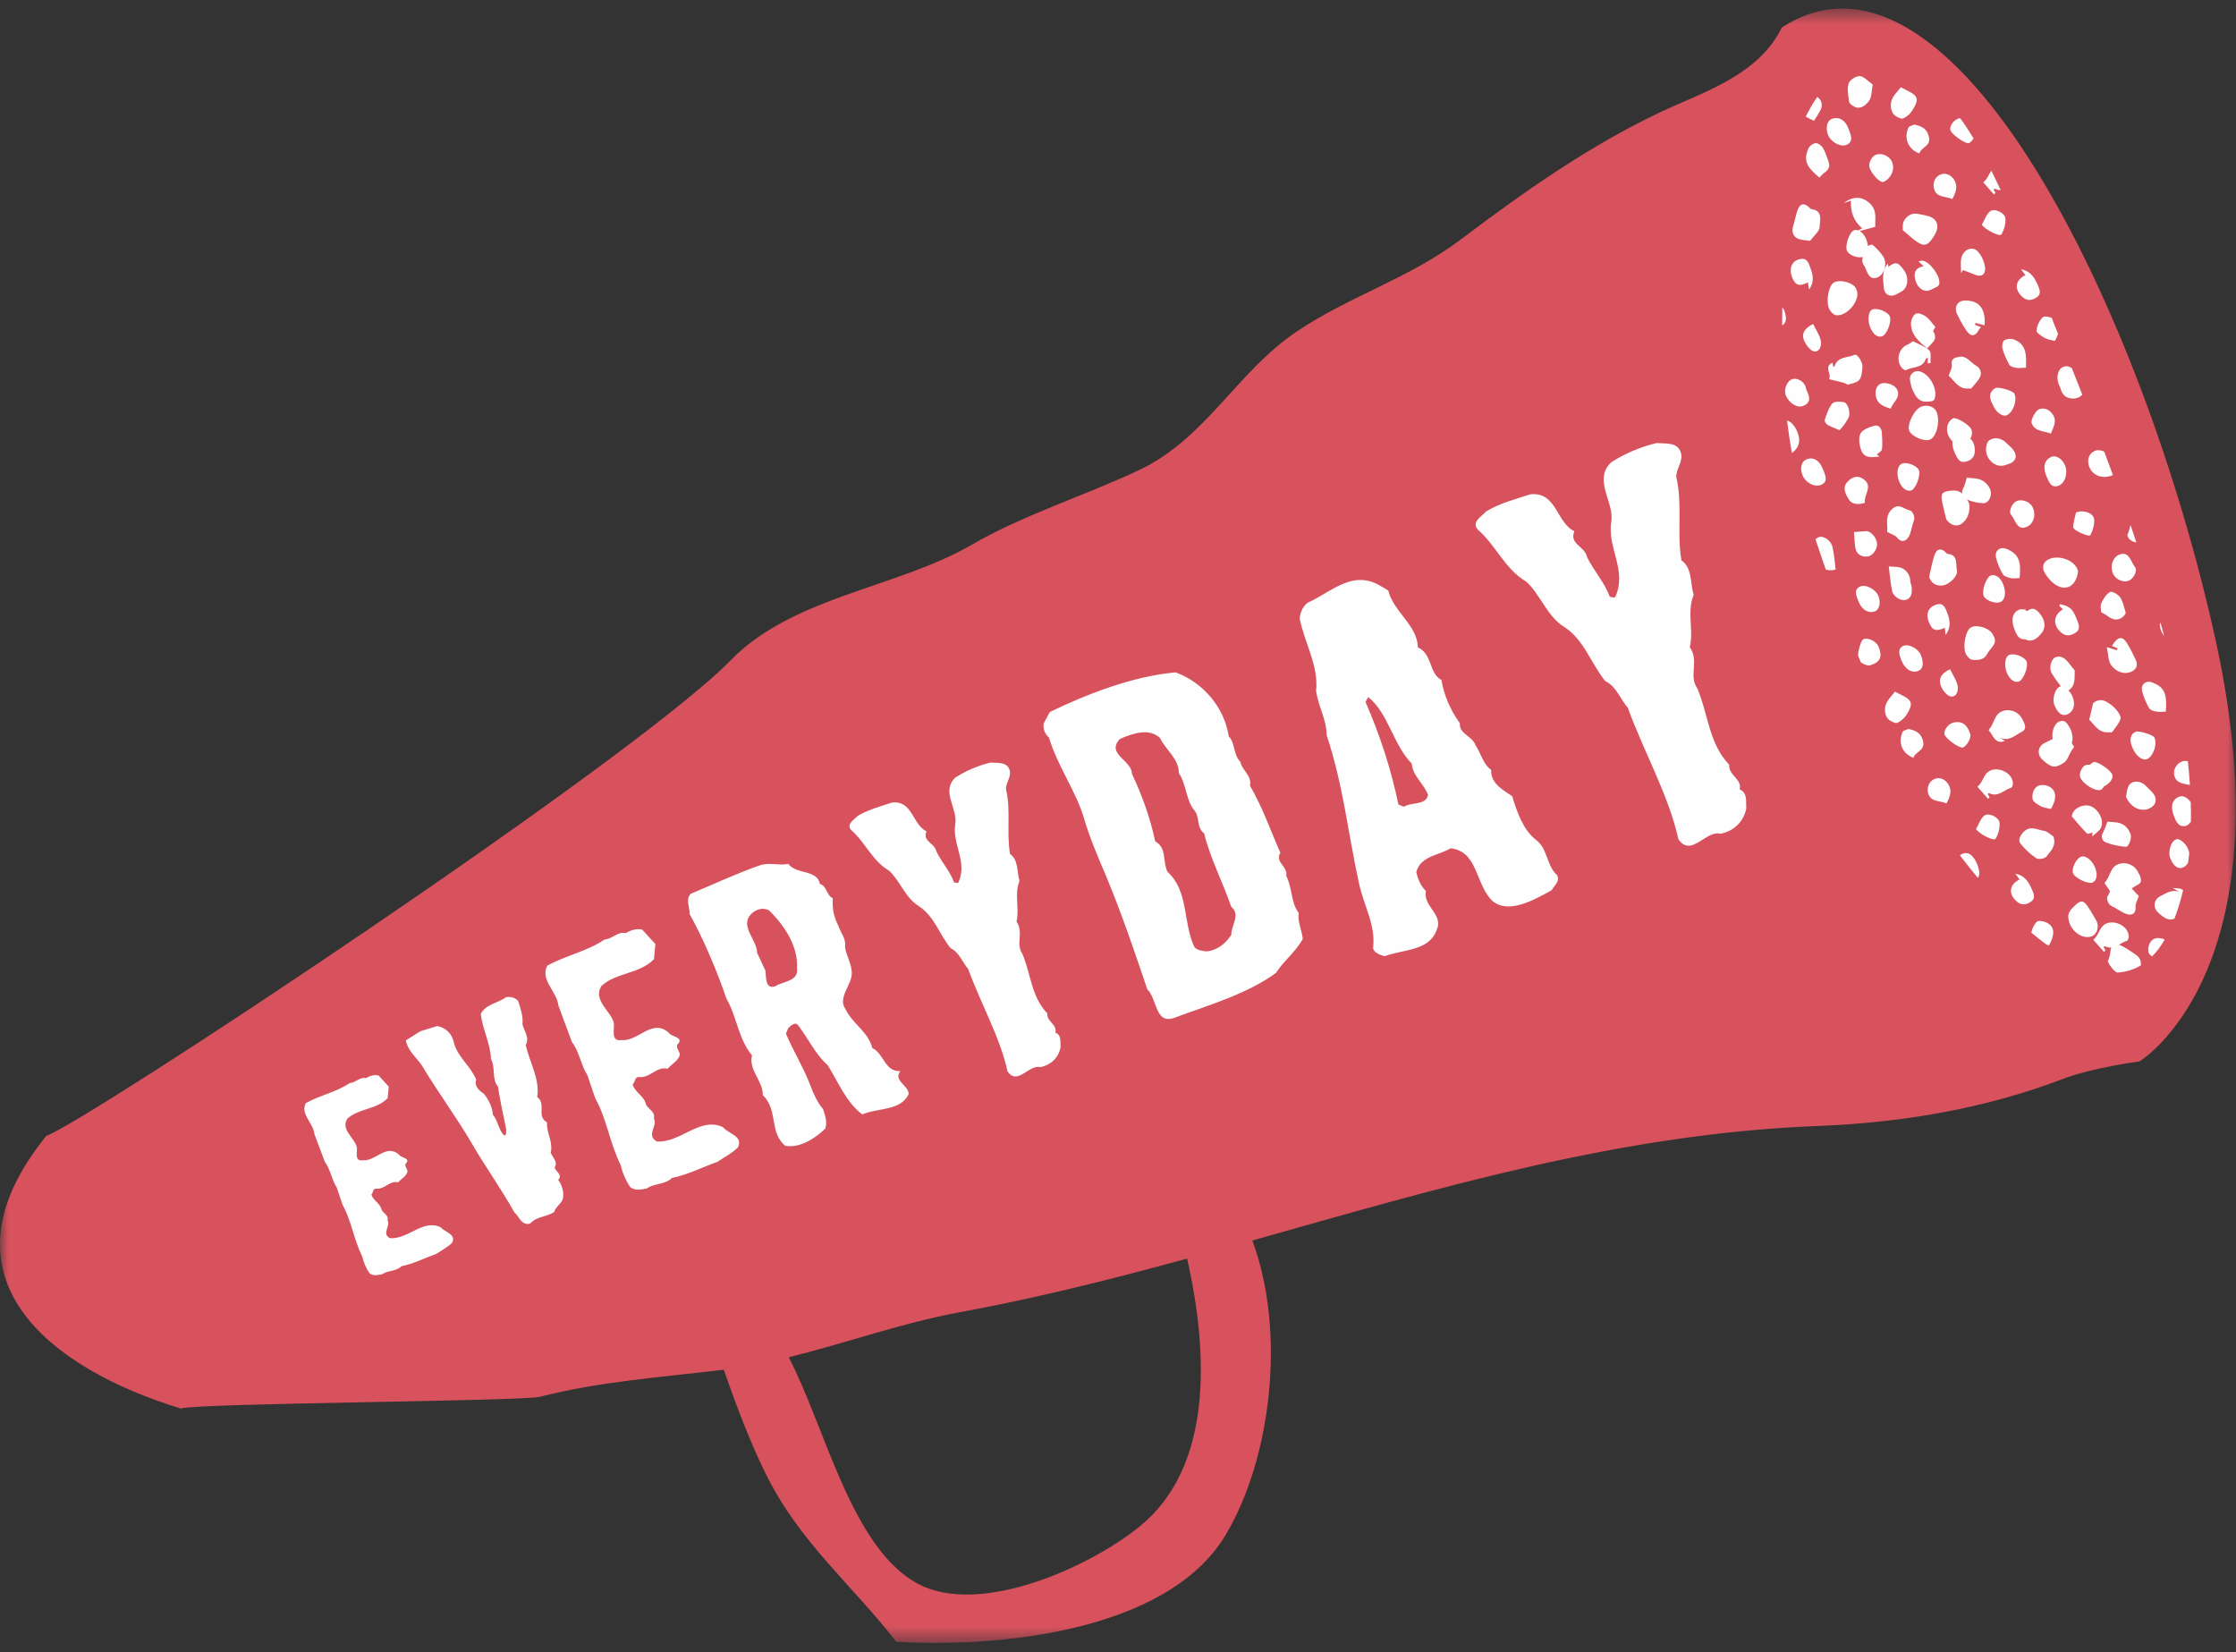
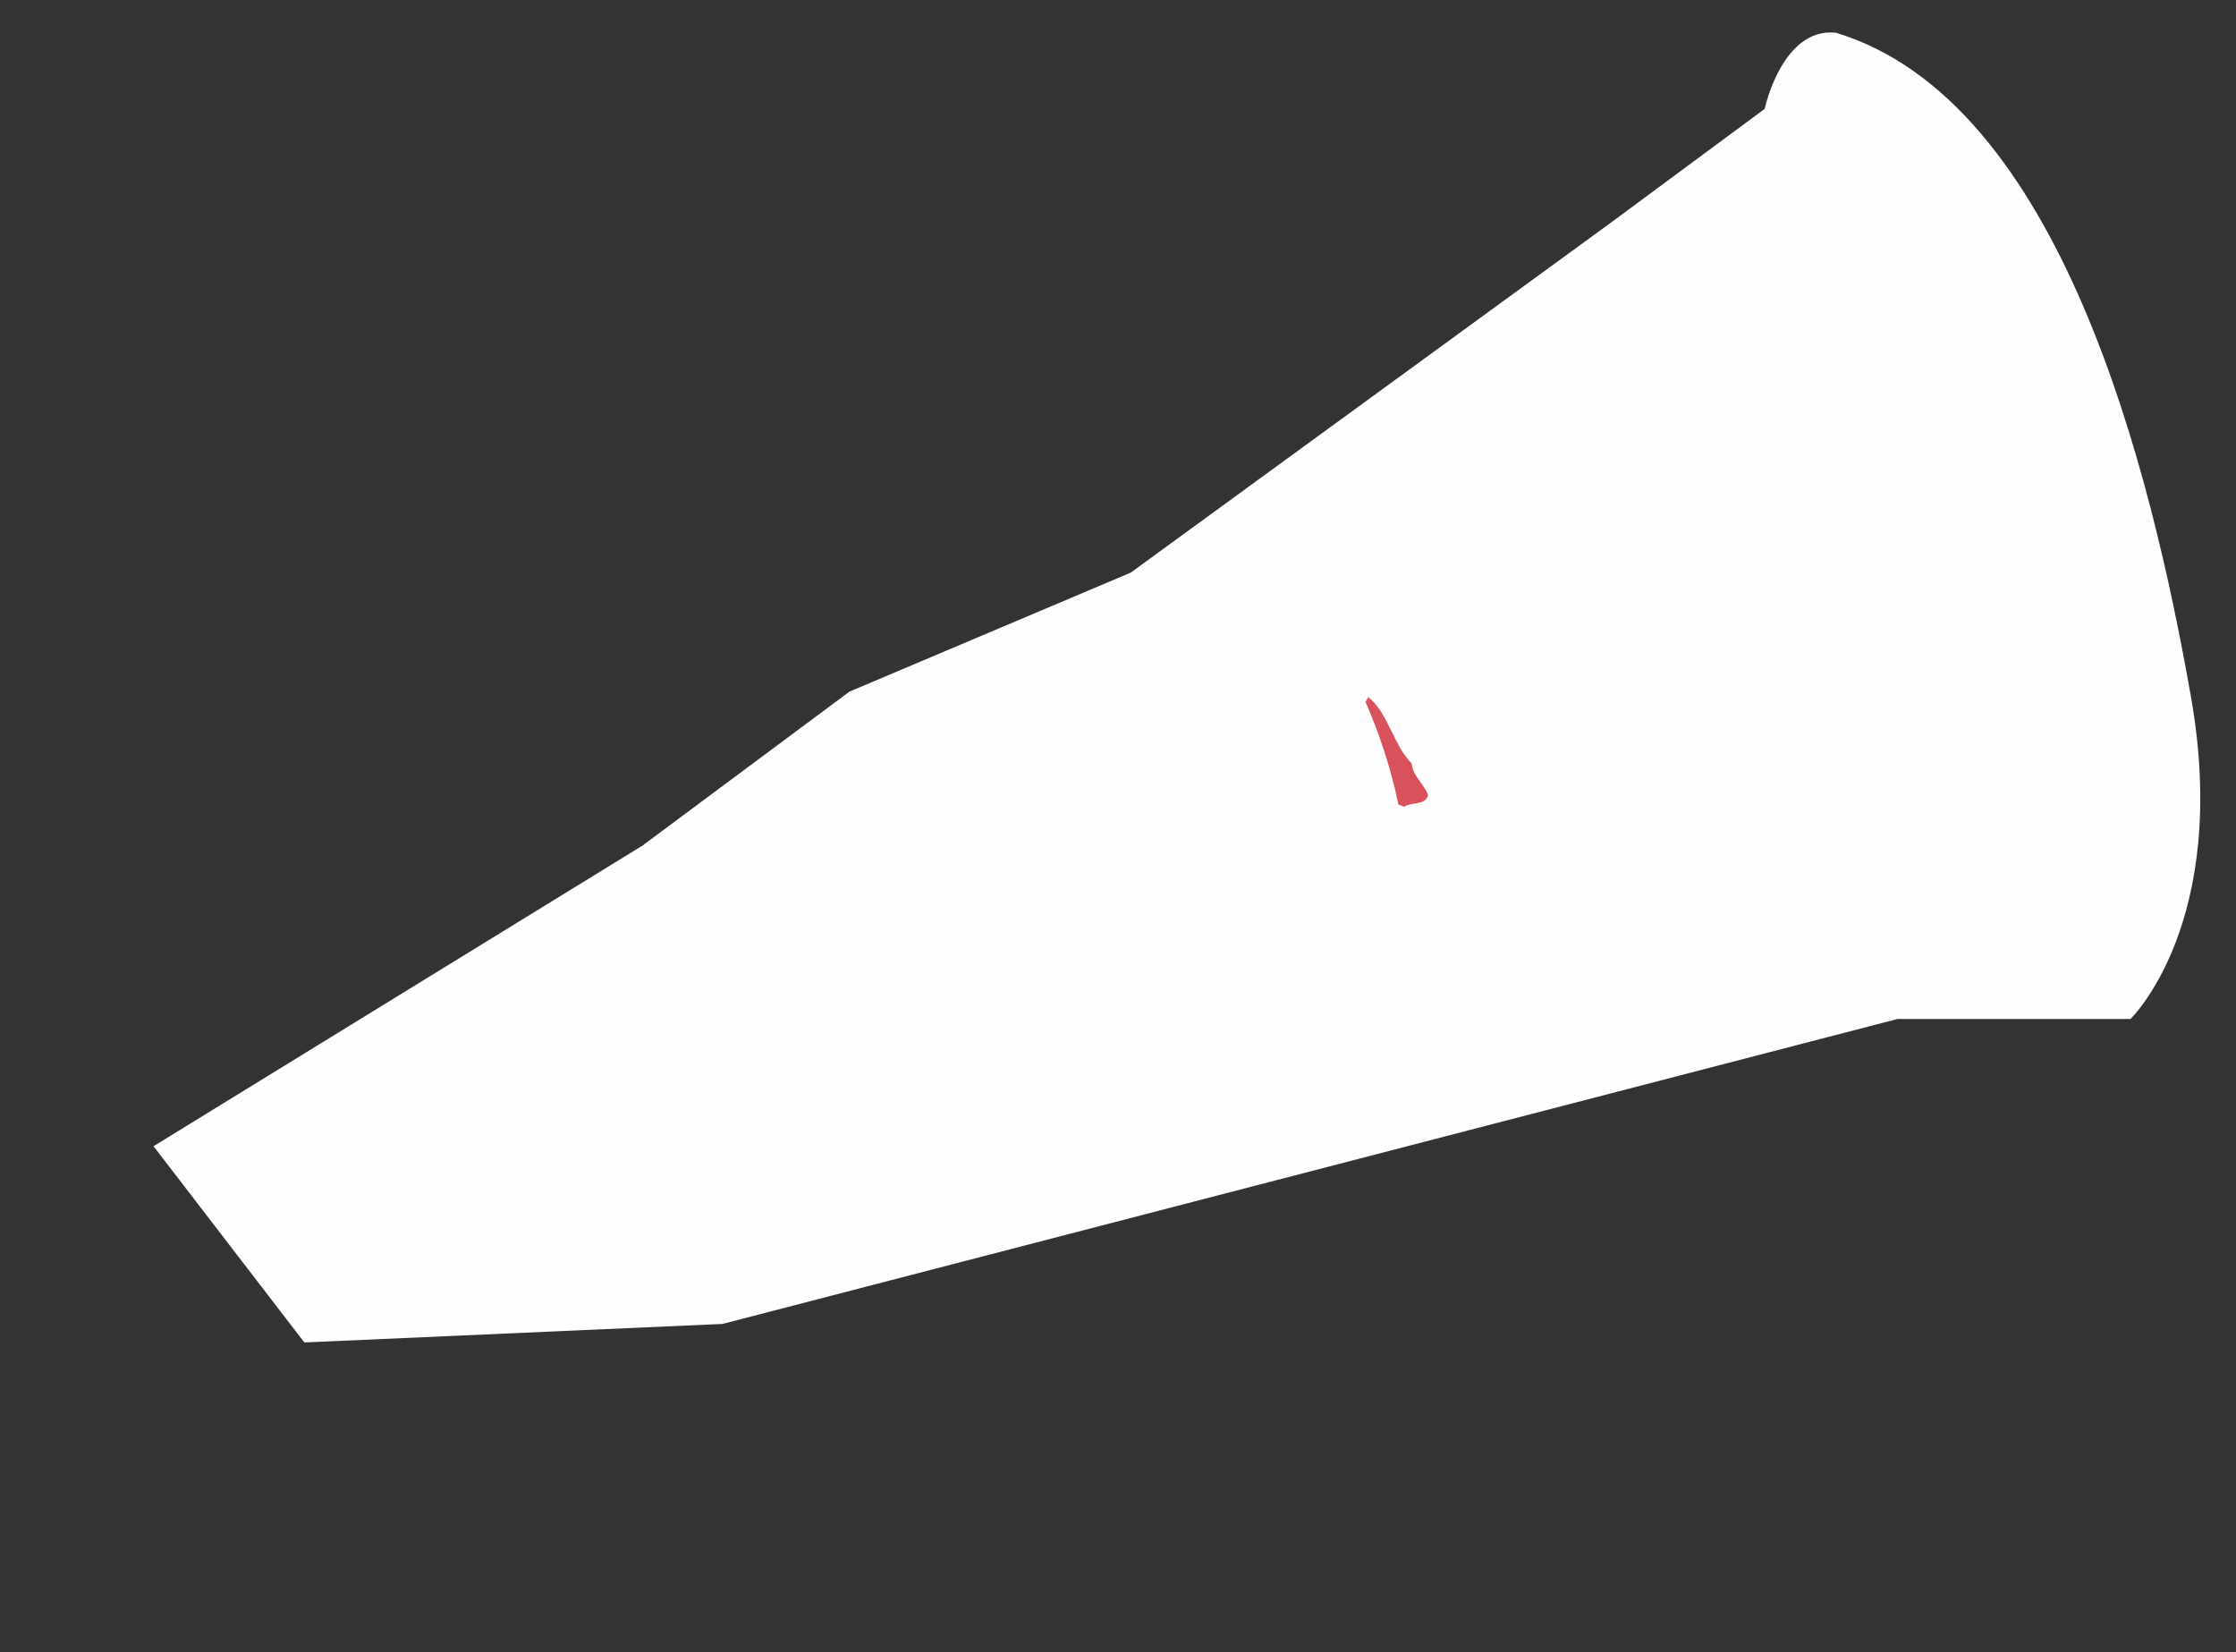
<svg xmlns="http://www.w3.org/2000/svg" xmlns:xlink="http://www.w3.org/1999/xlink" width="134px" height="99px" viewBox="0 0 134 99" version="1.1">
  <rect x="0" y="0" width="134" height="99" fill="#333333" stroke="none" />
  <title>Group 12@2x</title>
  <desc>Created with Sketch.</desc>
  <defs>
-     <polygon id="path-1" points="0 0.547 133.982 0.547 133.982 98.485 0 98.485" />
-   </defs>
+     </defs>
  <g id="Website-Design" stroke="none" stroke-width="1" fill="none" fill-rule="evenodd">
    <g id="Group-12" transform="translate(0, -1)">
      <path d="M18.238,81.449 L43.299,80.339 L113.713,62.065 L127.679,62.065 C127.679,62.065 133.681,56.271 131.301,42.758 C128.921,29.245 123.527,7.031 110.009,2.958 C106.786,2.646 105.754,7.525 105.754,7.525 L96.542,14.34 L67.763,35.316 L50.908,42.446 L38.492,51.68 L9.2,69.689 L18.238,81.449 Z" id="Fill-1" fill="#FEFEFE" />
      <g id="Group-5" transform="translate(0, 0.968)">
        <mask id="mask-2" fill="white">
          <use xlink:href="#path-1" />
        </mask>
        <g id="Clip-4" />
-         <path d="M130.931,49.538 C130.505,49.588 130.383,49.179 130.266,48.899 C130.056,48.326 130.186,47.932 130.597,47.775 C130.831,47.685 131.105,47.834 131.289,48.108 C131.301,48.497 131.304,48.884 131.298,49.264 C131.207,49.414 131.079,49.522 130.931,49.538 M131.128,51.735 C131.057,51.858 130.96,51.964 130.812,52.022 C130.52,52.138 130.254,51.937 130.059,51.456 C129.901,51.068 130.119,50.35 130.48,50.32 C130.665,50.303 130.969,50.594 131.085,50.818 C131.145,50.937 131.175,51.047 131.201,51.155 C131.179,51.352 131.152,51.543 131.128,51.735 M130.313,55.082 C129.986,55.214 129.761,55.103 129.362,54.747 C128.997,54.423 129.063,53.941 129.455,53.743 C129.82,53.556 130.151,53.317 130.603,53.475 C130.495,53.414 130.386,53.353 130.203,53.249 C130.539,53.259 130.696,53.267 130.832,53.379 C130.691,53.97 130.52,54.54 130.313,55.082 M128.969,57.349 C128.863,57.273 128.775,57.188 128.757,57.097 C128.698,56.799 128.809,56.437 129.085,56.297 C129.255,56.212 129.538,56.243 129.728,56.335 C129.496,56.74 129.242,57.076 128.969,57.349 M127.407,47.776 C127.453,47.608 127.453,47.238 127.629,47.04 C127.88,46.758 128.349,46.858 128.598,47.128 C128.73,47.27 128.881,47.393 129.007,47.541 C129.262,47.84 129.244,48.176 128.971,48.382 C128.48,48.756 127.724,48.528 127.407,47.776 M126.863,58.315 C126.647,58.175 126.456,57.952 126.315,57.647 C126.353,57.52 126.453,57.317 126.468,57.106 C126.476,56.988 126.495,56.893 126.527,56.814 C126.407,56.825 126.28,56.803 126.141,56.734 C126.125,56.728 126.095,56.758 126.065,56.776 C126.101,56.847 126.141,56.917 126.177,56.987 L126.087,57.073 C125.889,56.849 125.692,56.626 125.444,56.346 C125.836,56.065 125.789,55.45 126.386,55.328 C126.885,55.225 127.553,55.584 127.572,56.138 C127.575,56.231 127.53,56.388 127.472,56.406 C127.301,56.456 127.145,56.559 126.982,56.65 C127.023,56.664 127.055,56.665 127.101,56.688 C127.424,56.853 127.733,57.058 128.032,57.272 C128.257,57.432 128.331,57.667 128.293,57.887 C127.848,58.152 127.368,58.291 126.863,58.315 M124.003,55.291 C123.864,54.834 123.994,54.635 124.298,54.344 C124.642,54.015 124.816,53.925 125.089,54.317 C125.312,54.637 125.497,54.984 125.651,55.238 C125.819,55.626 125.638,56.049 125.334,56.149 C124.795,56.326 124.176,55.867 124.003,55.291 M122.418,45.576 C122.053,45.25 122.119,44.77 122.511,44.57 C122.682,44.485 122.844,44.39 123.014,44.325 C122.923,43.92 123.105,43.364 123.447,43.256 C123.821,43.14 123.947,43.502 124.079,43.723 C124.222,44.049 124.235,44.334 124.158,44.558 C124.2,44.626 124.246,44.705 124.299,44.794 C124.244,44.873 124.181,44.95 124.129,45.037 C123.985,45.272 123.9,45.593 123.695,45.732 C123.157,46.097 122.937,46.038 122.418,45.576 M122.908,48.512 C122.7,48.459 122.491,48.444 122.315,48.352 C122.122,48.249 121.848,48.094 121.814,47.926 C121.755,47.628 121.865,47.265 122.142,47.126 C122.318,47.038 122.623,47.068 122.811,47.172 C123.248,47.408 123.271,47.899 122.908,48.512 M122.641,51.358 C122.549,51.49 122.177,51.553 122.037,51.464 C121.689,51.238 121.365,50.937 121.103,50.608 C120.936,50.399 121.023,50.173 121.23,49.932 C121.642,49.458 122.081,49.762 122.503,49.823 C122.694,49.85 122.873,50.04 123.057,50.155 C123.257,50.756 122.863,51.047 122.641,51.358 M122.799,56.679 C122.75,56.667 122.705,56.658 122.658,56.649 C122.35,56.422 122.04,56.182 121.734,55.922 C121.786,55.676 121.898,55.423 122.068,55.268 C122.182,55.165 122.543,55.249 122.731,55.362 C123.136,55.609 123.146,56.053 122.799,56.679 M120.879,54.068 C120.343,53.614 120.393,53.049 121.029,52.738 C120.959,52.643 120.894,52.553 120.771,52.387 C121.393,52.515 121.604,52.944 121.801,53.406 C121.915,53.672 121.96,53.905 121.71,54.068 C121.449,54.24 121.171,54.317 120.879,54.068 M119.589,50.297 C119.492,50.458 118.608,50.009 118.42,49.714 C118.582,49.438 118.69,49.082 118.922,48.906 C119.186,48.711 119.802,49.009 119.83,49.341 C119.858,49.659 119.753,50.029 119.589,50.297 M118.532,52.643 C118.16,52.199 117.801,51.747 117.455,51.288 C117.67,51.115 117.962,51.094 118.18,51.325 C118.405,51.559 118.564,51.935 118.611,52.264 C118.632,52.402 118.605,52.543 118.532,52.643 M116.65,48.179 C116.252,47.993 115.706,48.117 115.551,47.564 C115.465,47.25 115.586,46.875 115.897,46.729 C116.232,46.572 116.571,46.718 116.768,47.044 C117,47.431 116.854,47.8 116.65,48.179 M115.979,36.284 C116.258,36.179 116.474,36.212 116.621,36.575 C116.824,37.072 116.995,37.541 116.596,38.087 C116.574,37.887 116.562,37.776 116.549,37.656 C115.996,37.891 115.803,37.82 115.597,37.318 C115.4,36.846 115.541,36.449 115.979,36.284 M114.417,25.841 C114.273,25.464 114.719,24.565 115.128,24.405 C115.513,24.255 115.935,24.402 116.061,24.731 C116.279,25.294 116.053,26.215 115.661,26.378 C115.318,26.517 114.547,26.185 114.417,25.841 M114.675,45.446 C113.975,45.188 113.711,44.49 114.047,43.843 C114.153,43.8 114.259,43.758 114.365,43.715 C114.769,43.806 115.119,43.92 115.243,44.44 C115.385,45.038 114.77,45.056 114.675,45.446 M112.988,42.779 C112.862,42.158 113.265,41.876 113.564,41.479 C113.748,41.575 113.936,41.673 114.124,41.77 C114.535,41.987 114.612,42.202 114.402,42.609 C114.308,42.788 114.201,42.975 114.057,43.106 C113.922,43.231 113.699,43.399 113.572,43.352 C113.329,43.264 113.067,43.167 112.988,42.779 M112.785,26.952 C112.772,27.068 112.59,27.159 112.477,27.272 C112.502,27.291 112.554,27.331 112.633,27.39 C112.182,27.443 111.726,27.514 111.538,27.006 C111.424,26.7 111.363,26.255 111.497,26.011 C111.635,25.761 112.029,25.631 112.339,25.543 C112.549,25.482 112.757,25.665 112.774,25.934 C112.798,26.275 112.821,26.618 112.785,26.952 M112.094,39.894 C111.94,39.943 111.691,39.847 111.515,39.722 C111.46,39.582 111.404,39.446 111.35,39.308 C111.369,38.937 111.538,38.399 111.67,38.341 C111.944,38.217 112.446,38.461 112.577,38.781 C112.818,39.375 112.71,39.699 112.094,39.894 M111.451,35.191 C111.802,35.014 112.418,35.35 112.574,35.761 C112.721,36.146 112.631,36.556 112.375,36.661 C111.975,36.826 111.544,36.561 111.348,36.006 C111.243,35.717 111.087,35.376 111.451,35.191 M111.107,31.917 C111.424,31.893 111.629,31.87 111.837,31.862 C112.122,31.856 112.471,32.264 112.49,32.617 C112.507,32.961 112.211,33.356 111.915,33.382 C111.509,33.42 111.233,33.217 111.18,32.817 C111.14,32.509 111.128,32.199 111.107,31.917 M110.682,28.946 C110.91,28.685 111.233,28.47 111.618,28.708 C112.323,29.149 111.667,29.673 111.762,30.164 C111.4,30.267 111.01,30.297 110.801,29.967 C110.622,29.684 110.4,29.268 110.682,28.946 M110.241,25.811 C110.003,25.709 109.749,25.62 109.517,25.49 C109.432,25.443 109.326,25.267 109.349,25.2 C109.473,24.856 109.584,24.481 109.806,24.215 C109.921,24.078 110.265,24.091 110.493,24.131 C110.755,24.179 110.92,24.797 110.775,25.068 C110.7,25.205 110.623,25.34 110.535,25.464 C110.45,25.581 110.352,25.684 110.241,25.811 M109.419,34.17 C109.203,33.559 109.006,32.958 108.8,32.352 C108.85,32.302 108.909,32.256 108.989,32.225 C109.27,32.114 109.722,32.409 109.816,32.802 C109.925,33.253 109.95,33.723 110.009,34.165 C109.775,34.222 109.589,34.209 109.419,34.17 M108.017,28.496 C107.858,28.073 107.955,27.688 108.246,27.568 C108.68,27.391 109.043,27.602 109.279,28.225 C109.363,28.487 109.593,28.872 109.158,29.078 C108.75,29.268 108.182,28.944 108.017,28.496 M107.385,27.179 C107.269,26.532 107.172,25.885 107.096,25.232 C107.344,25.299 107.592,25.579 107.738,25.985 C107.932,26.531 107.777,26.89 107.385,27.179 M107.368,22.77 C107.676,22.634 108.137,22.891 108.214,23.243 C108.239,23.343 108.269,23.446 108.316,23.538 C108.512,23.929 108.433,24.206 108.073,24.355 C107.72,24.5 107.25,24.225 107.027,23.744 C106.881,23.425 107.062,22.906 107.368,22.77 M106.802,19.529 C106.802,19.168 106.805,18.812 106.81,18.453 C106.845,18.503 106.892,18.549 106.913,18.602 C107.102,19.062 107.06,19.396 106.802,19.529 M107.815,15.573 C108.061,15.508 108.283,15.528 108.419,15.885 C108.61,16.387 108.798,16.85 108.416,17.379 C108.383,17.188 108.363,17.076 108.342,16.956 C107.828,17.22 107.592,17.137 107.392,16.635 C107.2,16.15 107.368,15.69 107.815,15.573 M107.462,13.581 C107.559,13.272 107.614,12.947 107.718,12.643 C107.873,12.202 108.138,12.162 108.463,12.505 C108.493,12.537 108.537,12.564 108.578,12.568 C109.264,12.662 109.053,13.272 109.05,13.614 C109.047,13.897 108.695,14.162 108.475,14.468 C108.186,14.415 107.916,14.429 107.705,14.315 C107.438,14.173 107.366,13.891 107.462,13.581 M108.903,5.841 C109.171,6.011 109.264,6.349 109.077,6.678 C108.971,6.865 108.851,7.043 108.709,7.273 L108.214,7.028 C108.421,6.603 108.651,6.205 108.903,5.841 M108.724,21.091 C108.515,21.065 108.266,20.749 108.146,20.505 C107.928,20.059 108.11,19.714 108.659,19.45 C108.82,19.782 109.043,20.102 109.117,20.449 C109.173,20.718 109.07,21.135 108.724,21.091 M109.564,9.664 C109.678,9.955 109.623,10.182 109.369,10.356 C109.243,10.441 109.143,10.567 109.032,10.673 C108.208,9.99 108.093,9.622 108.369,8.94 C108.433,8.785 108.642,8.629 108.803,8.611 C108.936,8.596 109.152,8.747 109.238,8.884 C109.385,9.118 109.463,9.4 109.564,9.664 M109.783,7.156 C110.204,7.003 110.593,7.229 110.773,7.734 C110.89,8.067 111.112,8.455 110.72,8.684 C110.339,8.905 109.696,8.54 109.539,8.085 C109.393,7.668 109.501,7.259 109.783,7.156 M110.787,5.031 C110.858,4.814 111.221,4.585 111.454,4.593 C111.694,4.602 111.935,4.893 112.231,5.099 C112.154,5.476 112.175,5.876 111.997,6.097 C111.812,6.323 111.512,6.62 111.116,6.42 C110.995,6.356 110.829,6.234 110.813,6.126 C110.763,5.761 110.682,5.355 110.787,5.031 M113.391,9.747 C113.569,10.185 113.34,10.715 112.882,10.931 C112.703,11.014 112.225,10.544 112.049,10.112 C111.943,9.856 112.143,9.412 112.411,9.309 C112.771,9.168 113.246,9.382 113.391,9.747 M113.915,5.259 C114.097,5.355 114.285,5.453 114.473,5.552 C114.887,5.767 114.964,5.984 114.752,6.39 C114.656,6.57 114.552,6.756 114.406,6.888 C114.274,7.012 114.048,7.181 113.922,7.134 C113.681,7.046 113.416,6.947 113.337,6.561 C113.212,5.94 113.616,5.658 113.915,5.259 M115.594,8.222 C115.735,8.818 115.119,8.838 115.027,9.228 C114.327,8.97 114.062,8.272 114.399,7.623 C114.505,7.581 114.609,7.538 114.717,7.496 C115.119,7.588 115.471,7.7 115.594,8.222 M115.915,14.15 C115.718,14.456 115.501,14.858 115.063,14.629 C114.688,14.434 114.374,14.1 114.033,13.829 C114.027,13.487 114.013,13.311 114.248,13.07 C114.629,12.684 114.999,12.876 115.383,12.941 C116.082,13.059 116.299,13.552 115.915,14.15 M116.248,10.509 C116.581,10.353 116.923,10.499 117.12,10.825 C117.352,11.212 117.203,11.582 116.998,11.961 C116.604,11.775 116.056,11.897 115.903,11.346 C115.815,11.032 115.937,10.656 116.248,10.509 M117.362,7.135 C117.403,7.123 117.437,7.128 117.475,7.12 C117.752,7.5 118.015,7.903 118.273,8.326 C118.186,8.461 118.081,8.578 117.983,8.609 C117.786,8.668 116.985,8.108 116.891,7.844 C116.809,7.615 117.065,7.229 117.362,7.135 M118.961,16.046 C119.005,16.34 118.857,16.665 118.432,16.518 C118.174,16.428 117.921,16.322 117.642,16.214 C117.648,16.205 117.613,16.262 117.526,16.402 C117.52,16.068 117.497,15.844 117.517,15.626 C117.572,15.035 118.159,14.715 118.53,15.105 C118.756,15.341 118.914,15.717 118.961,16.046 M119.272,12.688 C119.535,12.491 120.153,12.791 120.181,13.122 C120.21,13.441 120.102,13.809 119.941,14.079 C119.843,14.24 118.957,13.791 118.77,13.496 C118.934,13.218 119.039,12.864 119.272,12.688 M119.337,10.262 C119.527,10.643 119.714,11.029 119.896,11.425 C119.786,11.426 119.673,11.406 119.548,11.344 C119.533,11.337 119.503,11.368 119.471,11.385 C119.51,11.456 119.547,11.526 119.586,11.596 L119.494,11.684 C119.296,11.459 119.098,11.235 118.851,10.955 C119.09,10.784 119.178,10.494 119.337,10.262 M120.7,20.379 C121.482,20.681 121.431,21.368 121.412,22.065 C121.191,22.073 121.006,22.102 120.827,22.075 C120.683,22.053 120.481,22.002 120.42,21.894 C120.246,21.588 120.097,21.256 120.002,20.917 C119.959,20.765 120.014,20.487 120.117,20.423 C120.269,20.331 120.527,20.312 120.7,20.379 M121.379,16.52 C121.309,16.425 121.243,16.334 121.121,16.168 C121.743,16.297 121.954,16.726 122.153,17.188 C122.265,17.453 122.31,17.687 122.06,17.849 C121.799,18.02 121.523,18.099 121.229,17.849 C120.693,17.396 120.744,16.831 121.379,16.52 M122.957,19.085 C123.016,19.237 123.075,19.391 123.134,19.538 C123.199,19.702 123.269,19.872 123.336,20.04 C123.295,20.17 123.234,20.308 123.149,20.461 C122.938,20.405 122.728,20.391 122.556,20.294 C122.357,20.182 122.033,19.975 122.045,19.846 C122.069,19.559 122.216,19.235 122.42,19.049 C122.511,18.965 122.762,19.006 122.957,19.085 M124.049,22.028 C124.087,22.044 124.125,22.079 124.163,22.1 C124.37,22.618 124.58,23.147 124.794,23.69 C124.645,23.835 124.439,23.926 124.2,23.915 C123.795,23.899 123.568,23.664 123.484,23.306 C123.424,23.155 123.366,23.047 123.336,22.931 C123.183,22.325 123.554,21.818 124.049,22.028 M125.579,27.037 C125.734,26.979 125.919,27.018 126.103,27.094 C126.279,27.558 126.451,28.028 126.624,28.502 C126.62,28.503 126.615,28.506 126.611,28.509 C125.989,28.762 125.39,28.528 125.199,27.987 C125.047,27.562 125.203,27.173 125.579,27.037 M127.143,33.229 C127.612,33.144 127.712,33.717 127.946,34.012 C128.12,34.231 127.859,34.723 127.559,34.835 C127.217,34.962 126.768,34.747 126.621,34.385 C126.429,33.912 126.641,33.318 127.143,33.229 M127.68,31.499 C127.798,31.844 127.912,32.19 128.027,32.538 C127.891,32.518 127.757,32.467 127.639,32.364 C127.56,32.297 127.469,32.125 127.497,32.067 C127.586,31.896 127.626,31.693 127.68,31.499 M123.415,36.349 C123.427,36.311 123.437,36.272 123.448,36.234 C123.589,36.275 123.738,36.299 123.87,36.361 C124.249,36.537 124.354,36.896 124.507,37.267 C124.639,37.588 124.621,37.794 124.386,37.947 C124.132,38.112 123.844,38.196 123.545,37.955 C123.007,37.522 123.034,36.887 123.635,36.543 C123.557,36.475 123.486,36.412 123.415,36.349 M125.276,32.097 C125.206,32.241 124.241,31.82 124.244,31.623 C124.251,31.296 124.364,30.975 124.413,30.747 C124.857,30.555 125.449,30.782 125.493,31.128 C125.532,31.446 125.422,31.811 125.276,32.097 M126.077,47.168 C126.042,47.225 126.007,47.279 125.965,47.32 C125.705,47.567 124.819,47.032 124.662,46.605 C124.58,46.384 124.772,45.953 124.983,45.884 C125.059,45.858 125.156,45.853 125.261,45.858 C125.318,45.788 125.39,45.734 125.469,45.703 C125.667,45.625 126.48,46.167 126.58,46.444 C126.667,46.682 126.445,46.982 126.077,47.168 M125.924,36.196 C126.039,35.929 126.218,35.641 126.45,35.508 C126.565,35.443 126.935,35.649 127.058,35.828 C127.233,36.084 127.29,36.426 127.384,36.735 C127.4,36.781 127.352,36.858 127.313,36.903 C127.043,37.232 126.667,37.241 126.291,36.94 C126.206,36.872 126.103,36.826 125.922,36.72 C125.921,36.628 125.848,36.375 125.924,36.196 M126.232,42.084 C126.447,42.205 126.659,42.364 126.82,42.553 C126.954,42.708 127.126,42.978 127.079,43.115 C126.981,43.411 126.752,43.655 126.567,43.912 C126.546,43.94 126.458,43.906 126.401,43.912 C125.776,43.988 125.519,43.461 125.205,43.162 C125.283,42.823 125.346,42.556 125.435,42.176 C125.594,42.032 125.89,41.89 126.232,42.084 M122.485,34.253 C122.423,34.131 122.43,33.903 122.5,33.788 C122.855,33.214 124.144,33.388 124.484,34.111 C124.489,34.132 124.543,34.238 124.528,34.331 C124.379,35.281 123.654,35.541 122.955,34.888 C122.766,34.712 122.602,34.487 122.485,34.253 M121.42,38.37 C121.403,38.364 121.387,38.344 121.368,38.334 C121.364,38.335 121.359,38.337 121.356,38.338 C120.926,38.385 120.821,37.964 120.713,37.722 C120.49,37.118 120.627,36.702 121.036,36.558 C121.124,36.528 121.22,36.538 121.312,36.568 C121.335,36.537 121.343,36.505 121.368,36.473 C121.365,36.523 121.364,36.558 121.362,36.593 C121.403,36.611 121.444,36.622 121.482,36.65 C121.801,36.408 122.025,36.478 122.339,36.935 C122.579,37.284 122.585,37.69 122.354,37.968 C122.138,38.226 121.845,38.543 121.42,38.37 M120.998,40.867 C120.731,40.973 120.428,40.75 120.261,40.329 C120.084,39.879 120.164,39.358 120.428,39.27 C120.748,39.161 121.353,39.405 121.453,39.682 C121.564,39.988 121.268,40.761 120.998,40.867 M119.833,44.231 C119.94,44.299 120.046,44.365 120.15,44.431 C119.57,44.672 119.462,44.114 119.177,43.784 C119.249,43.679 119.313,43.602 119.36,43.512 C119.483,43.288 119.557,43.017 119.721,42.837 C120.097,42.428 120.871,42.546 121.158,43.068 C121.285,43.3 121.526,43.696 121.196,43.864 C120.791,44.072 120.402,44.499 119.833,44.231 M117.834,39.262 C117.61,38.894 117.752,37.959 118.051,37.679 C118.356,37.394 119.278,37.644 119.454,38.115 C119.773,38.602 119.262,38.862 119.089,39.223 C118.914,39.587 118.53,39.6 118.188,39.57 C118.063,39.559 117.913,39.394 117.834,39.262 M117.011,43.353 C117.526,43.193 117.89,43.422 118.077,44.025 C118.145,44.246 117.863,44.756 117.631,44.828 C117.435,44.888 116.634,44.326 116.54,44.062 C116.458,43.834 116.715,43.447 117.011,43.353 M117.314,41.115 C117.375,41.396 117.275,41.799 116.932,41.773 C116.73,41.761 116.466,41.462 116.354,41.231 C116.131,40.772 116.289,40.4 116.866,40.138 C117.024,40.468 117.241,40.778 117.314,41.115 M119.865,36.117 C119.56,36.232 118.967,36 118.873,35.729 C118.755,35.391 119.045,34.602 119.319,34.515 C119.597,34.429 119.902,34.656 120.055,35.067 C120.24,35.559 120.16,36.005 119.865,36.117 M120.028,34.443 C119.85,34.144 119.712,33.808 119.624,33.472 C119.512,33.037 119.853,32.762 120.261,32.932 C120.977,33.231 121.138,33.667 121.032,34.67 C120.83,34.675 120.657,34.712 120.496,34.676 C120.329,34.64 120.103,34.573 120.028,34.443 M121.807,30.414 C122.051,30.9 121.858,31.531 121.328,31.647 C120.857,31.75 120.766,31.168 120.525,30.884 C120.354,30.684 120.566,30.202 120.833,30.07 C121.149,29.914 121.645,30.091 121.807,30.414 M123.764,27.949 C123.94,28.393 123.742,29.037 123.321,29.155 C122.873,29.281 122.773,28.835 122.653,28.602 C122.401,28.009 122.515,27.6 122.929,27.412 C123.216,27.284 123.598,27.528 123.764,27.949 M122.907,26.014 C122.465,25.847 121.969,25.908 121.755,25.399 C121.673,25.202 122.006,24.612 122.218,24.549 C122.518,24.459 122.778,24.555 122.985,24.826 C123.309,25.25 123.063,25.597 122.907,26.014 M119.568,23.296 C119.752,23.181 120.643,23.453 120.721,23.626 C120.895,24.022 120.66,24.714 120.288,24.903 C120.022,25.04 119.632,24.765 119.425,24.293 C119.101,23.703 119.327,23.449 119.568,23.296 M120.282,26.618 C120.364,26.705 120.461,26.778 120.542,26.864 C120.96,27.308 120.86,27.705 120.292,27.865 C120.237,27.884 120.184,27.903 120.129,27.918 C119.736,28.034 119.319,27.811 119.102,27.372 C118.954,27.068 119.013,26.556 119.21,26.422 C119.542,26.199 119.965,26.278 120.282,26.618 M116.951,29.432 C117.246,29.402 117.437,29.478 117.587,29.609 C117.575,29.514 117.587,29.408 117.657,29.281 C117.757,29.099 117.798,28.879 117.869,28.659 C118.037,28.673 118.18,28.688 118.321,28.699 C118.743,28.726 119.058,28.925 119.256,29.329 C119.425,29.678 119.201,30.203 118.851,30.187 C118.541,30.172 118.218,30.108 117.927,29.99 C117.906,29.981 117.889,29.967 117.871,29.958 C117.893,29.994 117.918,30.028 117.942,30.065 C118.104,30.317 118.036,30.878 117.79,31.188 C117.555,31.484 117.268,31.643 116.897,31.412 C116.774,31.337 116.68,31.206 116.639,31.164 C116.531,30.7 116.431,30.352 116.37,29.999 C116.292,29.523 116.512,29.479 116.951,29.432 M117.059,25.1 C117.249,25.017 118.107,25.531 118.162,25.823 C118.2,26.022 118.171,26.196 118.077,26.326 C118.245,26.458 118.338,26.685 118.348,27.003 C118.362,27.428 118.124,27.628 117.778,27.703 C117.457,27.775 117.329,27.549 117.187,27.261 C117.052,26.985 116.985,26.728 117.008,26.475 C116.903,26.375 116.81,26.249 116.75,26.102 C116.586,25.709 116.728,25.246 117.059,25.1 M117.399,21.417 C117.866,21.323 118.097,21.77 118.442,21.958 C118.711,22.106 118.743,22.415 118.685,22.561 C118.573,22.847 118.323,23.073 118.125,23.318 C118.109,23.338 118.042,23.303 118.001,23.309 C117.388,23.393 117.138,22.859 116.78,22.544 C116.863,22.284 116.995,22.085 116.968,21.908 C116.904,21.508 117.155,21.467 117.399,21.417 M118.722,19.637 C118.67,19.699 118.614,19.744 118.582,19.805 C118.395,20.188 118.115,20.231 117.863,19.87 C117.642,19.552 117.453,19.205 117.285,18.856 C117.094,18.461 117.294,18.068 117.71,18.047 C118.556,18.003 119.017,18.49 118.934,19.532 L118.388,19.379 C118.379,19.418 118.37,19.458 118.359,19.497 C118.477,19.543 118.596,19.588 118.722,19.637 M116.643,33.176 C116.663,33.196 116.689,33.222 116.713,33.225 C117.381,33.282 117.188,33.852 117.275,34.235 C117.343,34.541 116.841,35.041 116.455,35.109 C116.076,35.176 115.756,35.012 115.626,34.647 C115.626,34.631 115.618,34.57 115.63,34.515 C115.729,34.102 115.799,33.676 115.938,33.279 C116.076,32.888 116.363,32.865 116.643,33.176 M115.392,17.456 C115.031,17.394 114.82,17.062 114.755,16.675 C114.688,16.282 114.873,16.064 115.277,15.979 C115.162,15.873 115.086,15.805 114.973,15.702 C115.084,15.676 115.151,15.64 115.213,15.65 C115.664,15.718 116.289,16.578 116.219,17.032 C116.208,17.096 116.158,17.181 116.103,17.205 C115.87,17.306 115.615,17.496 115.392,17.456 M115.503,20.912 C114.989,20.503 114.537,20.105 114.521,19.444 C114.515,19.231 114.643,18.926 114.804,18.834 C114.94,18.758 115.245,18.876 115.415,19 C115.632,19.156 115.788,19.403 115.984,19.629 C115.944,19.711 115.832,19.849 115.861,19.899 C116.169,20.409 115.73,20.587 115.503,20.912 M114.992,22.276 C115.624,22.39 116.173,23.382 115.921,23.973 C115.902,24.025 115.821,24.067 115.764,24.076 C115.116,24.179 114.873,24.028 114.562,23.261 C114.541,23.159 114.476,22.955 114.461,22.749 C114.438,22.462 114.719,22.228 114.992,22.276 M114.221,22.217 C114.179,22.243 114.034,22.146 113.972,22.073 C113.602,21.634 113.783,20.899 114.297,20.694 C114.402,20.655 114.491,20.576 114.644,20.479 C114.973,20.655 115.356,20.779 115.623,21.035 C115.756,21.162 115.676,21.532 115.692,21.793 C115.636,21.794 115.58,21.797 115.524,21.8 C115.529,21.7 115.532,21.602 115.536,21.475 C115.476,21.503 115.416,21.509 115.41,21.535 C115.221,22.132 114.614,21.984 114.221,22.217 M114.558,29.412 C114.286,29.52 113.977,29.3 113.815,28.885 C113.631,28.418 113.705,27.935 113.977,27.818 C114.27,27.693 114.904,27.943 115.002,28.222 C115.107,28.522 114.814,29.311 114.558,29.412 M114.022,38.756 C114.342,38.572 114.955,38.896 115.108,39.27 C115.304,39.749 115.259,40.103 114.986,40.228 C114.588,40.411 114.145,40.138 113.925,39.552 C113.821,39.272 113.717,38.931 114.022,38.756 M113.672,34.006 C114.15,34.037 114.471,34.397 114.493,34.912 C114.497,35.014 114.559,35.114 114.567,35.214 C114.588,35.54 114.576,35.868 114.213,35.981 C113.934,36.067 113.473,35.802 113.396,35.459 C113.29,34.988 113.261,34.5 113.191,33.975 C113.449,33.991 113.561,34 113.672,34.006 M112.818,22.996 C113.076,22.956 113.496,23.087 113.637,23.293 C113.981,23.793 113.467,24.105 113.297,24.525 C112.891,24.385 112.506,24.261 112.415,23.765 C112.346,23.394 112.493,23.046 112.818,22.996 M112.198,18.584 C112.49,18.452 113.162,18.72 113.258,19.008 C113.366,19.337 113.073,20.082 112.792,20.184 C112.521,20.282 112.246,20.07 112.072,19.629 C111.905,19.202 111.966,18.69 112.198,18.584 M113.147,15.826 C113.152,15.905 113.156,15.965 113.161,16.026 C113.617,15.684 113.771,15.728 114.154,16.311 C114.403,16.687 114.329,17.264 114.003,17.468 C113.869,17.552 113.733,17.628 113.592,17.694 C113.264,17.85 112.936,17.685 112.898,17.306 C112.85,16.799 112.75,16.267 113.147,15.826 M111.636,15.432 C111.324,15.517 110.808,15.326 110.687,15.062 C110.552,14.772 110.826,13.953 111.096,13.838 C111.186,13.799 111.278,13.809 111.369,13.84 C111.456,13.791 111.529,13.749 111.594,13.711 C111.066,13.265 110.901,12.711 110.923,12.064 C110.811,12.097 110.707,12.126 110.49,12.191 C111.068,11.785 111.544,11.788 112.017,12.185 C112.513,12.603 112.361,13.152 112.381,13.625 C112.076,13.706 111.78,13.787 111.447,13.876 C111.608,13.964 111.755,14.141 111.856,14.406 C111.864,14.422 111.864,14.437 111.87,14.452 C111.874,14.462 111.874,14.465 111.882,14.478 L111.874,14.473 C111.909,14.578 111.934,14.681 111.943,14.779 C112.037,14.717 112.187,14.672 112.219,14.702 C112.462,14.918 112.71,15.156 112.876,15.437 C113.124,15.856 112.911,16.538 112.466,16.675 C112.017,16.812 111.914,16.372 111.752,16.008 C111.586,15.809 111.583,15.62 111.636,15.432 M109.837,17.012 C110.135,16.72 111.113,16.953 111.236,17.346 C111.579,17.962 110.682,19.04 110.012,18.917 C109.881,18.891 109.737,18.74 109.657,18.609 C109.417,18.232 109.537,17.309 109.837,17.012 M109.812,21.773 C109.836,21.87 109.853,21.937 109.871,22.011 C109.903,21.999 109.941,21.994 109.945,21.979 C110.129,21.379 110.72,21.488 111.13,21.299 C111.315,21.212 111.641,21.743 111.614,22.05 C111.547,22.814 111.473,22.912 110.773,23.072 C110.69,23.091 110.585,22.993 110.485,22.968 C110.223,22.897 109.956,22.838 109.617,22.756 C109.778,22.437 109.282,22.009 109.812,21.773 M113.403,30.526 C113.818,30.153 114.116,30.567 114.455,30.617 C114.575,30.635 114.807,30.958 114.685,31.265 C114.564,31.579 114.54,31.953 114.367,32.225 C114.227,32.444 113.954,32.59 113.68,32.24 C113.567,32.096 113.346,32.046 113.097,31.911 C113.14,31.459 112.932,30.952 113.403,30.526 M119.234,47.814 C119.204,47.843 119.174,47.873 119.143,47.902 C118.946,47.678 118.747,47.453 118.5,47.175 C118.891,46.894 118.846,46.279 119.444,46.156 C119.943,46.053 120.609,46.412 120.63,46.967 C120.633,47.059 120.587,47.217 120.53,47.234 C120.091,47.365 119.739,47.835 119.198,47.562 C119.183,47.555 119.151,47.587 119.122,47.605 C119.158,47.675 119.198,47.744 119.234,47.814 M124.141,41.647 C124.428,42.211 124.288,42.684 123.87,42.85 C123.577,42.965 123.312,42.765 123.116,42.284 C122.963,41.909 123.164,41.231 123.504,41.158 C123.313,40.909 123.119,40.652 122.954,40.372 C122.775,40.068 122.919,39.532 123.172,39.425 C123.521,39.278 123.77,39.506 123.988,39.772 C124.112,39.923 124.231,40.079 124.335,40.211 C124.308,40.628 124.419,41.111 123.959,41.405 C124.034,41.485 124.1,41.568 124.141,41.647 M125.393,52.922 C125.136,53.025 124.367,52.662 124.241,52.379 C124.122,52.108 124.401,51.5 124.703,51.378 C124.977,51.267 125.367,51.564 125.557,52.029 C125.725,52.449 125.658,52.814 125.393,52.922 M125.37,50.167 C125.39,50.043 125.399,49.979 125.406,49.922 C125.285,49.947 125.12,50.031 125.074,49.984 C124.757,49.662 124.46,49.317 124.172,48.967 C124.14,48.931 124.191,48.805 124.228,48.734 C124.414,48.358 125.02,48.178 125.381,48.384 C125.848,48.65 126.113,49.279 125.886,49.675 C125.781,49.856 125.579,49.973 125.37,50.167 M127.377,50.779 C126.984,50.74 126.582,50.662 126.209,50.518 C125.993,50.437 125.874,50.197 126.031,49.918 C126.141,49.725 126.204,49.5 126.295,49.27 C126.442,49.282 126.586,49.296 126.728,49.305 C127.18,49.332 127.501,49.55 127.677,50.003 C127.77,50.238 127.586,50.799 127.377,50.779 M128.178,53.722 C128.088,53.996 127.962,54.188 127.982,54.368 C128.024,54.785 127.753,54.89 127.507,54.825 C127.18,54.74 126.89,54.488 126.57,54.344 C126.276,54.212 126.236,53.817 126.301,53.741 C126.374,53.658 126.412,53.546 126.45,53.434 C126.338,53.288 126.245,53.1 126.119,52.955 C126.192,52.85 126.257,52.773 126.304,52.685 C126.426,52.459 126.5,52.188 126.664,52.008 C127.042,51.599 127.814,51.717 128.102,52.241 C128.228,52.473 128.47,52.865 128.138,53.037 C128.009,53.102 127.88,53.191 127.748,53.272 C127.896,53.422 128.027,53.59 128.178,53.722 M127.698,40.296 C127.248,40.475 126.794,40.259 126.53,39.908 C126.33,39.643 126.347,39.206 126.26,38.817 C126.541,38.9 126.708,38.949 126.872,38.996 L126.903,38.884 C126.799,38.841 126.697,38.799 126.561,38.743 C126.919,38.164 127.189,38.12 127.477,38.59 C127.671,38.908 127.836,39.246 127.996,39.584 C128.164,39.94 127.976,40.188 127.698,40.296 M129.112,44.232 C129.29,44.614 129.051,45.34 128.689,45.512 C128.41,45.646 128.018,45.356 127.798,44.852 C127.594,44.387 127.657,44.037 127.971,43.888 C128.161,43.799 129.032,44.062 129.112,44.232 M129.001,40.935 C129.64,41.205 129.89,41.502 129.795,42.675 C129.587,42.679 129.402,42.711 129.226,42.678 C129.071,42.649 128.857,42.587 128.792,42.468 C128.614,42.15 128.464,41.803 128.373,41.452 C128.27,41.043 128.614,40.773 129.001,40.935 M129.472,37.334 C129.546,37.605 129.62,37.876 129.69,38.147 C129.626,38.064 129.57,37.965 129.522,37.85 C129.432,37.626 129.408,37.468 129.472,37.334 M130.74,45.676 C130.873,45.618 130.999,45.62 131.117,45.658 C131.169,46.137 131.208,46.611 131.239,47.079 C130.849,46.982 130.427,46.985 130.306,46.518 C130.219,46.191 130.403,45.823 130.74,45.676 M103.095,49.999 C102.25,49.749 101.344,51.455 100.585,50.32 C99.984,47.644 98.549,45.176 97.549,42.437 C97.134,41.982 96.873,41.168 96.201,40.847 C95.323,39.758 94.937,38.375 93.748,37.608 C92.717,36.975 92.334,35.687 91.47,34.888 C90.196,34.155 89.648,32.706 88.559,31.767 C88.171,31.3 88.786,30.988 89.067,30.678 C89.857,30.197 90.777,29.959 91.705,29.656 C93.29,29.478 93.264,31.353 94.35,31.867 C94.024,32.652 94.98,32.759 95.101,33.397 C95.511,34.25 96.149,34.908 96.472,35.796 C96.571,35.79 96.712,35.896 96.808,35.791 C97.519,34.197 96.315,32.881 96.56,31.306 C96.758,30.115 95.45,28.805 96.55,27.743 C97.328,27.235 98.303,26.811 99.295,26.578 C99.725,26.634 100.321,26.526 100.619,26.929 C101.037,27.547 100.428,28.053 100.459,28.631 C100.847,30.275 100.478,31.962 100.767,33.614 C101.426,34.07 101.282,34.979 101.498,35.679 C101.076,36.732 101.513,37.735 101.269,38.814 C101.847,39.662 101.179,40.52 101.719,41.285 C102.374,42.823 102.403,44.581 103.627,45.856 C103.592,46.526 104.402,46.691 104.258,47.34 C104.741,47.538 104.621,48.078 104.653,48.49 C104.475,49.314 103.879,49.847 103.095,49.999 M92.984,53.384 C91.982,53.935 90.434,54.831 89.457,54.04 C88.397,53.04 88.597,51.049 86.927,50.868 C86.223,51.302 85.135,51.314 84.873,52.299 C84.964,52.687 85.143,53.132 85.454,53.431 C85.26,54.358 86.552,54.841 86.086,55.784 C85.642,57.025 84.095,56.917 82.978,57.335 C82.727,57.253 82.382,57.178 82.284,56.856 C82.464,55.509 81.744,54.341 81.445,52.978 C80.8,50.05 80.491,47.022 79.502,44.085 C79.5,43.146 78.992,42.347 78.871,41.426 C79.036,39.965 78.175,38.522 77.891,37.118 C77.902,36.753 78.082,36.344 78.404,36.128 C79.373,35.737 80.597,34.579 81.888,34.818 C82.461,34.923 82.751,35.17 83.192,35.417 C83.535,36.735 84.931,37.479 84.972,38.828 C85.842,39.206 85.637,40.411 86.384,40.779 C86.519,41.664 86.936,42.62 87.485,43.368 C87.435,44.026 88.233,44.131 88.427,44.69 C88.732,45.143 88.897,45.864 89.361,46.162 C89.322,46.999 90.103,47.382 90.625,47.749 C90.912,48.696 91.276,49.759 92.049,50.361 C92.776,50.917 92.659,51.875 93.302,52.464 C93.514,52.837 93.169,53.065 92.984,53.384 M76.474,58.328 C74.759,59.602 72.326,60.299 70.39,61.02 C69.213,61.462 69.351,59.87 68.759,59.326 C68.003,57.088 67.24,54.826 66.304,52.573 C65.815,51.429 65.324,50.284 64.99,49.159 C64.515,47.481 63.399,46 62.862,44.235 C62.634,44.017 62.492,43.738 62.548,43.381 L62.912,42.702 C65.21,41.587 67.937,40.55 70.449,40.325 C72.101,40.918 73.381,42.444 73.636,44.155 C74.04,44.582 73.891,45.228 74.337,45.691 C74.423,46.187 75.045,46.525 74.907,47.111 C75.688,48.475 76.06,49.611 76.729,51.134 C76.382,51.715 77.198,51.947 77.084,52.525 C77.457,53.24 77.349,54.12 77.83,54.738 C77.754,55.272 78.006,55.756 78.077,56.288 C77.668,57.067 76.95,57.578 76.474,58.328 M68.315,91.496 C65.318,93.938 58.818,96.87 55.108,94.993 C51.046,92.938 49.471,85.573 47.264,81.368 C50.694,80.525 54.005,79.317 57.538,78.667 C62.151,77.818 66.663,76.681 71.141,75.456 C72.441,81.202 72.662,87.953 68.315,91.496 M45.711,65.653 C45.75,64.852 44.837,64.132 45.069,63.278 C44.243,62.291 44.162,60.964 43.542,59.894 C42.968,58.232 42.198,56.37 41.324,54.802 C41.353,54.397 41.059,53.959 41.392,53.596 C42.723,53.04 44.048,52.415 45.512,51.896 C46.096,51.687 46.669,51.92 47.243,51.803 C47.745,52.456 48.972,52.126 49.137,53.006 C49.559,53.115 49.544,53.723 49.908,53.855 C49.869,54.47 49.96,54.938 50.227,55.482 C50.38,55.925 50.721,56.3 50.639,56.747 C50.703,57.323 51.074,57.822 51.044,58.411 C51.011,59.094 50.189,59.838 50.666,60.5 C51.105,61.412 52.015,61.834 52.276,62.837 C52.984,63.176 53.018,64.272 53.953,64.218 C53.52,64.808 54.428,65.043 54.456,65.587 C53.99,66.629 52.587,66.406 51.675,66.818 C50.716,66.096 50.22,64.859 49.615,63.882 C48.866,63.211 48.438,62.273 47.834,61.475 C47.639,61.229 47.373,61.522 47.234,61.649 L47.1,61.976 C47.537,63.003 48.171,64.041 48.576,65.106 C48.729,65.552 49.018,66.153 49.322,66.491 C49.453,66.878 49.585,67.264 49.461,67.662 C48.858,68.249 47.93,68.853 47.055,68.694 C46.076,67.864 46.66,66.59 45.711,65.653 M44.221,68.793 C43.886,69.134 43.373,69.402 42.987,69.661 C42.049,69.993 41.219,70.431 40.268,70.623 C39.859,71.038 39.175,70.94 38.764,71.252 C38.431,71.322 38.033,71.397 37.77,71.17 C37.515,70.797 37.301,70.325 37.203,69.867 C36.555,68.572 36.352,67.058 35.678,65.859 L35.205,64.473 C34.829,63.9 34.712,63.032 34.277,62.482 L33.467,60.303 C33.379,59.447 32.347,58.743 32.801,57.899 C33.922,57.282 35.176,57.05 36.237,56.331 C36.719,56.303 37.022,55.829 37.497,55.952 C37.787,55.772 38.171,55.661 38.486,55.743 L39.276,56.603 L39.193,57.508 C38.334,58.412 36.901,58.305 36.033,59.128 C35.536,59.968 36.554,60.578 36.771,61.278 C36.877,61.65 36.522,62.475 37.271,62.359 C38.245,62.447 39.079,61.056 40.059,61.905 C40.221,62.194 41.065,62.164 40.576,62.652 C40.517,62.882 40.798,63.102 40.728,63.294 C40.578,63.665 40.244,63.799 40.014,64.078 C39.329,63.917 38.964,64.664 38.265,64.573 C38.016,64.59 38.075,64.897 37.91,65.023 C38.077,65.54 38.61,65.697 38.718,66.234 C38.876,66.523 39.298,66.662 39.182,67.062 C39.44,67.497 38.686,68.07 39.369,68.438 C40.816,68.52 41.932,66.934 43.326,67.578 C43.634,67.97 44.567,68.114 44.221,68.793 M33.204,72.672 C32.675,72.993 32.188,72.912 31.762,73.359 C31.245,73.491 31.113,72.923 30.829,72.69 C30.028,71.255 29.053,69.908 28.223,68.465 C27.336,66.955 26.265,65.518 25.346,63.985 C25.036,63.449 24.448,63.065 24.325,62.379 L25.185,61.835 L26.207,61.517 C26.768,61.64 27.107,62.014 27.205,62.543 C27.474,63.441 28.176,63.873 28.54,64.734 C28.408,65.114 28.704,65.381 28.995,65.576 C29.289,65.934 29.505,66.378 29.538,66.837 C29.838,67.158 29.873,67.767 30.225,68.082 C30.395,68.034 30.295,67.873 30.344,67.759 C30.183,66.891 29.961,66.011 29.849,65.161 C29.447,64.682 29.713,64.026 29.424,63.499 C29.402,62.596 28.907,61.693 28.813,60.799 C29.085,60.214 29.84,60.149 30.319,59.794 C30.598,59.735 30.881,59.825 31.049,60.012 C31.195,60.467 31.363,60.931 31.31,61.408 C31.383,61.784 31.763,62.217 31.504,62.647 C31.739,63.708 32.366,64.7 32.193,65.772 C32.764,66.205 32.121,66.918 32.783,67.293 C32.742,67.935 33.159,68.461 33.003,69.109 C33.124,69.408 33.458,69.678 33.233,70.006 C33.342,70.273 33.729,70.447 33.45,70.741 C33.64,70.976 33.79,71.393 33.749,71.758 C33.728,72.132 33.318,72.294 33.204,72.672 M27.095,74.506 C26.837,74.768 26.444,74.973 26.148,75.173 C25.427,75.431 24.792,75.764 24.064,75.912 C23.747,76.231 23.225,76.155 22.908,76.391 C22.652,76.447 22.347,76.508 22.145,76.331 C21.945,76.046 21.786,75.679 21.708,75.329 C21.211,74.337 21.056,73.173 20.537,72.25 L20.176,71.185 C19.885,70.747 19.798,70.082 19.465,69.656 L18.84,67.982 C18.773,67.325 17.978,66.784 18.327,66.137 C19.187,65.661 20.15,65.482 20.965,64.934 C21.333,64.914 21.564,64.55 21.93,64.644 C22.153,64.503 22.45,64.418 22.688,64.484 L23.296,65.146 L23.234,65.838 C22.574,66.532 21.476,66.449 20.806,67.082 C20.426,67.726 21.206,68.194 21.374,68.734 C21.456,69.017 21.185,69.652 21.757,69.564 C22.506,69.629 23.146,68.564 23.9,69.215 C24.023,69.438 24.669,69.415 24.296,69.79 C24.252,69.965 24.466,70.134 24.408,70.284 C24.296,70.568 24.04,70.67 23.864,70.885 C23.337,70.759 23.061,71.334 22.521,71.264 C22.332,71.279 22.376,71.512 22.253,71.612 C22.379,72.006 22.788,72.129 22.872,72.538 C22.993,72.762 23.318,72.87 23.225,73.178 C23.425,73.511 22.846,73.952 23.369,74.234 C24.482,74.299 25.34,73.079 26.409,73.575 C26.644,73.875 27.361,73.987 27.095,74.506 M51.404,48.925 C52.022,48.552 52.735,48.367 53.459,48.125 C54.697,47.99 54.677,49.449 55.522,49.852 C55.269,50.462 56.012,50.546 56.112,51.044 C56.429,51.708 56.925,52.223 57.177,52.915 C57.254,52.906 57.366,52.99 57.441,52.909 C57.994,51.665 57.054,50.64 57.247,49.415 C57.404,48.484 56.385,47.462 57.242,46.637 C57.846,46.241 58.609,45.908 59.379,45.725 C59.716,45.772 60.18,45.687 60.418,46 C60.74,46.482 60.265,46.876 60.289,47.326 C60.593,48.606 60.304,49.922 60.531,51.211 C61.043,51.565 60.931,52.275 61.098,52.82 C60.767,53.641 61.11,54.423 60.92,55.264 C61.371,55.925 60.848,56.593 61.269,57.191 C61.78,58.39 61.802,59.761 62.759,60.755 C62.728,61.276 63.361,61.405 63.249,61.911 C63.628,62.062 63.531,62.485 63.557,62.808 C63.419,63.449 62.954,63.865 62.342,63.984 C61.682,63.79 60.975,65.117 60.382,64.232 C59.916,62.149 58.795,60.226 58.017,58.088 C57.691,57.735 57.489,57.099 56.966,56.85 C56.283,56.003 55.981,54.925 55.055,54.326 C54.249,53.831 53.95,52.828 53.278,52.205 C52.28,51.635 51.856,50.505 51.008,49.772 C50.701,49.409 51.184,49.165 51.404,48.925 M132.778,38.39 C128.407,18.525 116.953,-4.901 106.785,1.678 C105.37,4.564 102.053,5.556 99.58,6.717 C95.313,8.725 91.365,11.493 87.541,14.385 C84.469,16.708 80.881,17.768 77.718,19.896 C74.084,22.338 72.3,26.297 68.247,28.209 C64.955,29.762 61.316,30.89 58.228,32.681 C53.749,35.276 47.53,35.772 43.794,39.596 C37.908,45.623 5.036,67.356 2.779,68.096 C-4.145,76.652 3.127,82.096 10.838,84.44 C11.868,84.109 31.293,84.012 32.373,83.734 C35.888,82.826 39.634,82.565 43.288,82.125 C43.317,82.122 43.346,82.115 43.373,82.112 C44.126,84.264 44.955,86.487 45.947,88.468 C47.962,92.496 51.118,95.064 53.708,98.414 C59.572,98.778 69.906,97.902 73.433,92.043 C76.178,87.481 77.095,79.872 75.051,74.372 C86.103,71.259 97.065,67.965 108.948,67.508 C114.038,67.311 118.995,66.455 123.598,64.7 C125.456,63.993 128.217,63.64 128.217,63.64 C128.217,63.64 137.15,58.255 132.778,38.39" id="Fill-3" fill="#D8525D" mask="url(#mask-2)" />
      </g>
-       <path d="M47.763,59.006 C47.839,57.708 46.992,56.429 46.093,55.565 C45.721,55.344 45.278,55.499 44.993,55.799 C44.333,56.527 45.374,57.333 45.371,58.097 L45.871,59.167 C45.922,59.468 45.821,60.294 46.442,60.114 C46.909,59.79 47.881,59.838 47.763,59.006" id="Fill-6" fill="#D8525D" />
-       <path d="M72.16,50.941 C71.66,50.557 71.946,49.91 71.52,49.494 C71.065,48.866 71.091,47.99 70.649,47.331 C70.639,46.438 69.871,45.964 69.51,45.214 C68.838,44.62 67.899,44.94 67.115,45.284 C66.263,46.182 67.831,46.56 67.834,47.367 C68.491,48.781 68.914,49.981 69.231,51.419 C69.949,51.829 69.648,52.593 69.967,53.246 C71.233,54.385 70.89,56.257 71.562,57.719 C71.685,57.949 72.075,57.985 72.286,58.014 C72.961,57.966 73.472,57.51 73.794,57.019 C73.744,56.535 74.378,55.807 73.788,55.344 C73.289,53.896 72.521,52.416 72.16,50.941" id="Fill-8" fill="#D8525D" />
      <path d="M82,42.775 L81.832,43.059 C82.706,45.072 83.378,47.134 83.804,49.21 L84.141,49.348 C84.585,49.045 85.431,49.283 85.583,48.647 C85.336,47.957 84.653,47.503 84.606,46.763 C83.493,45.636 83.208,43.75 82,42.775" id="Fill-10" fill="#D8525D" />
    </g>
  </g>
</svg>